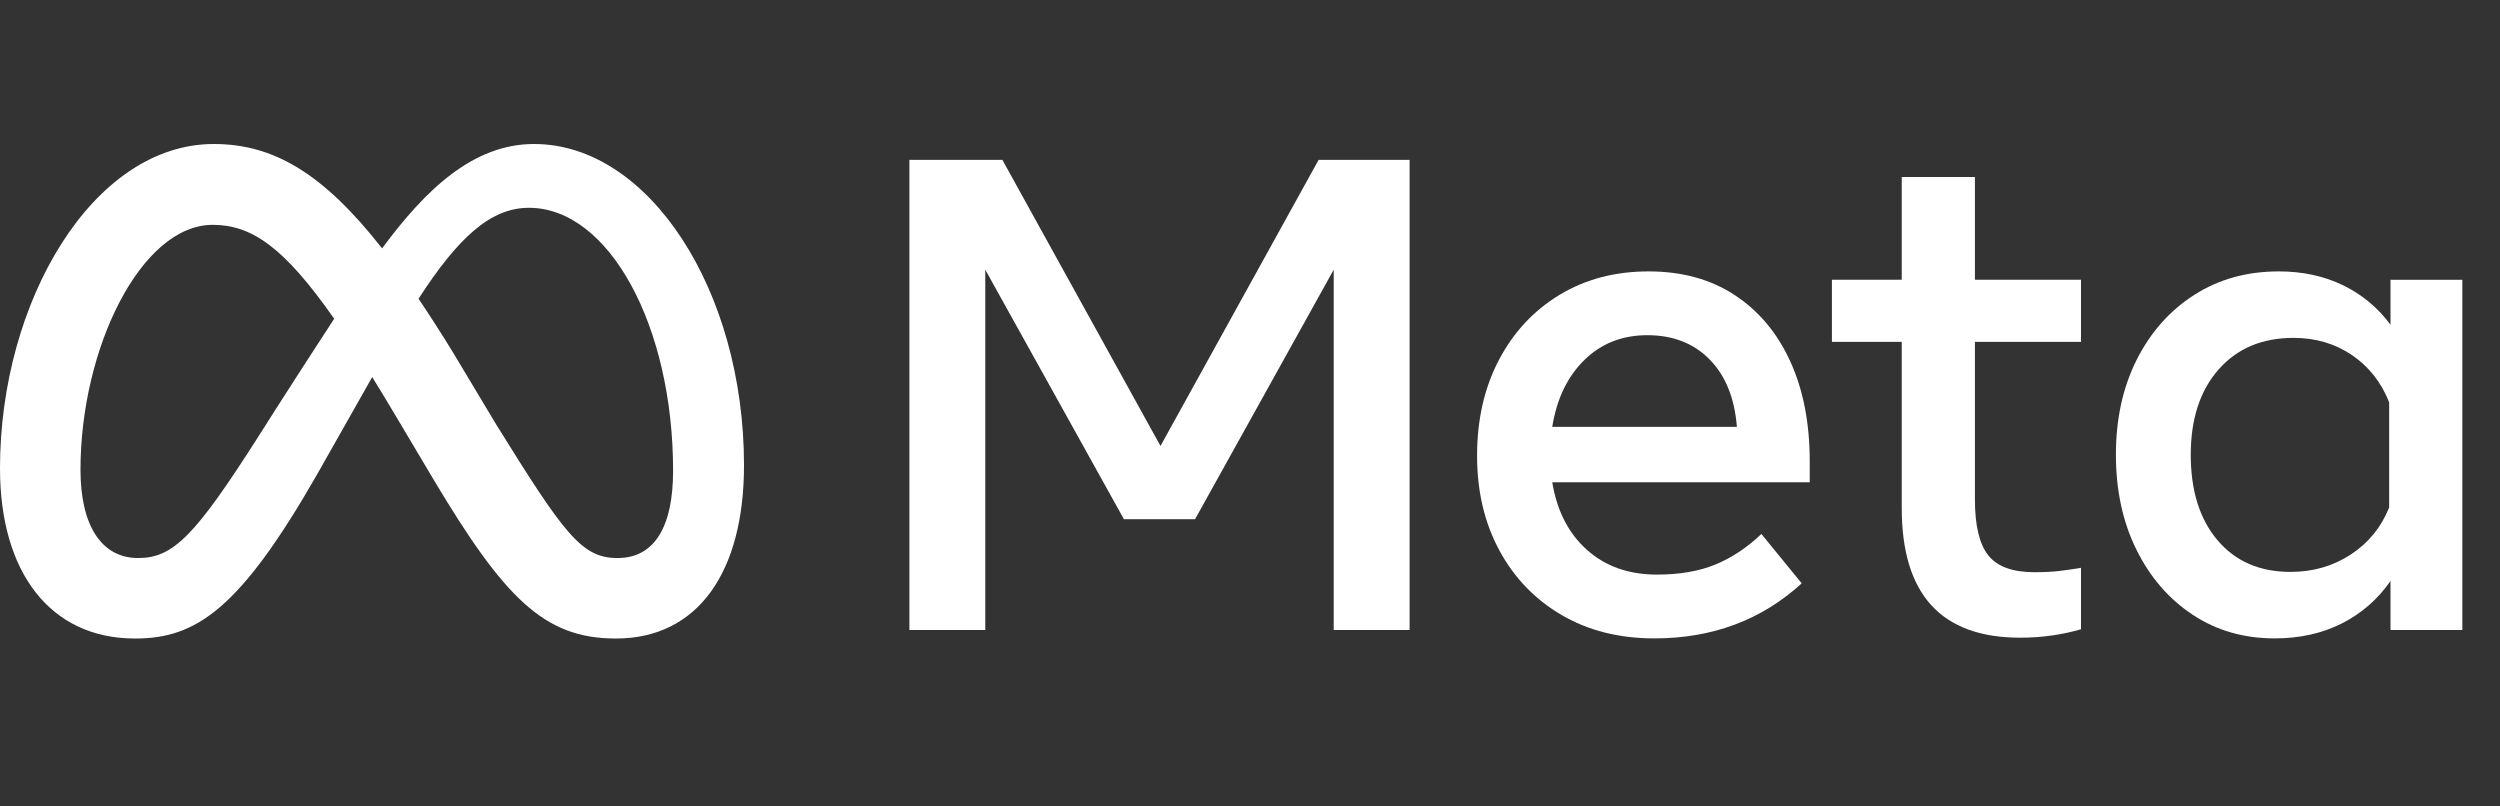
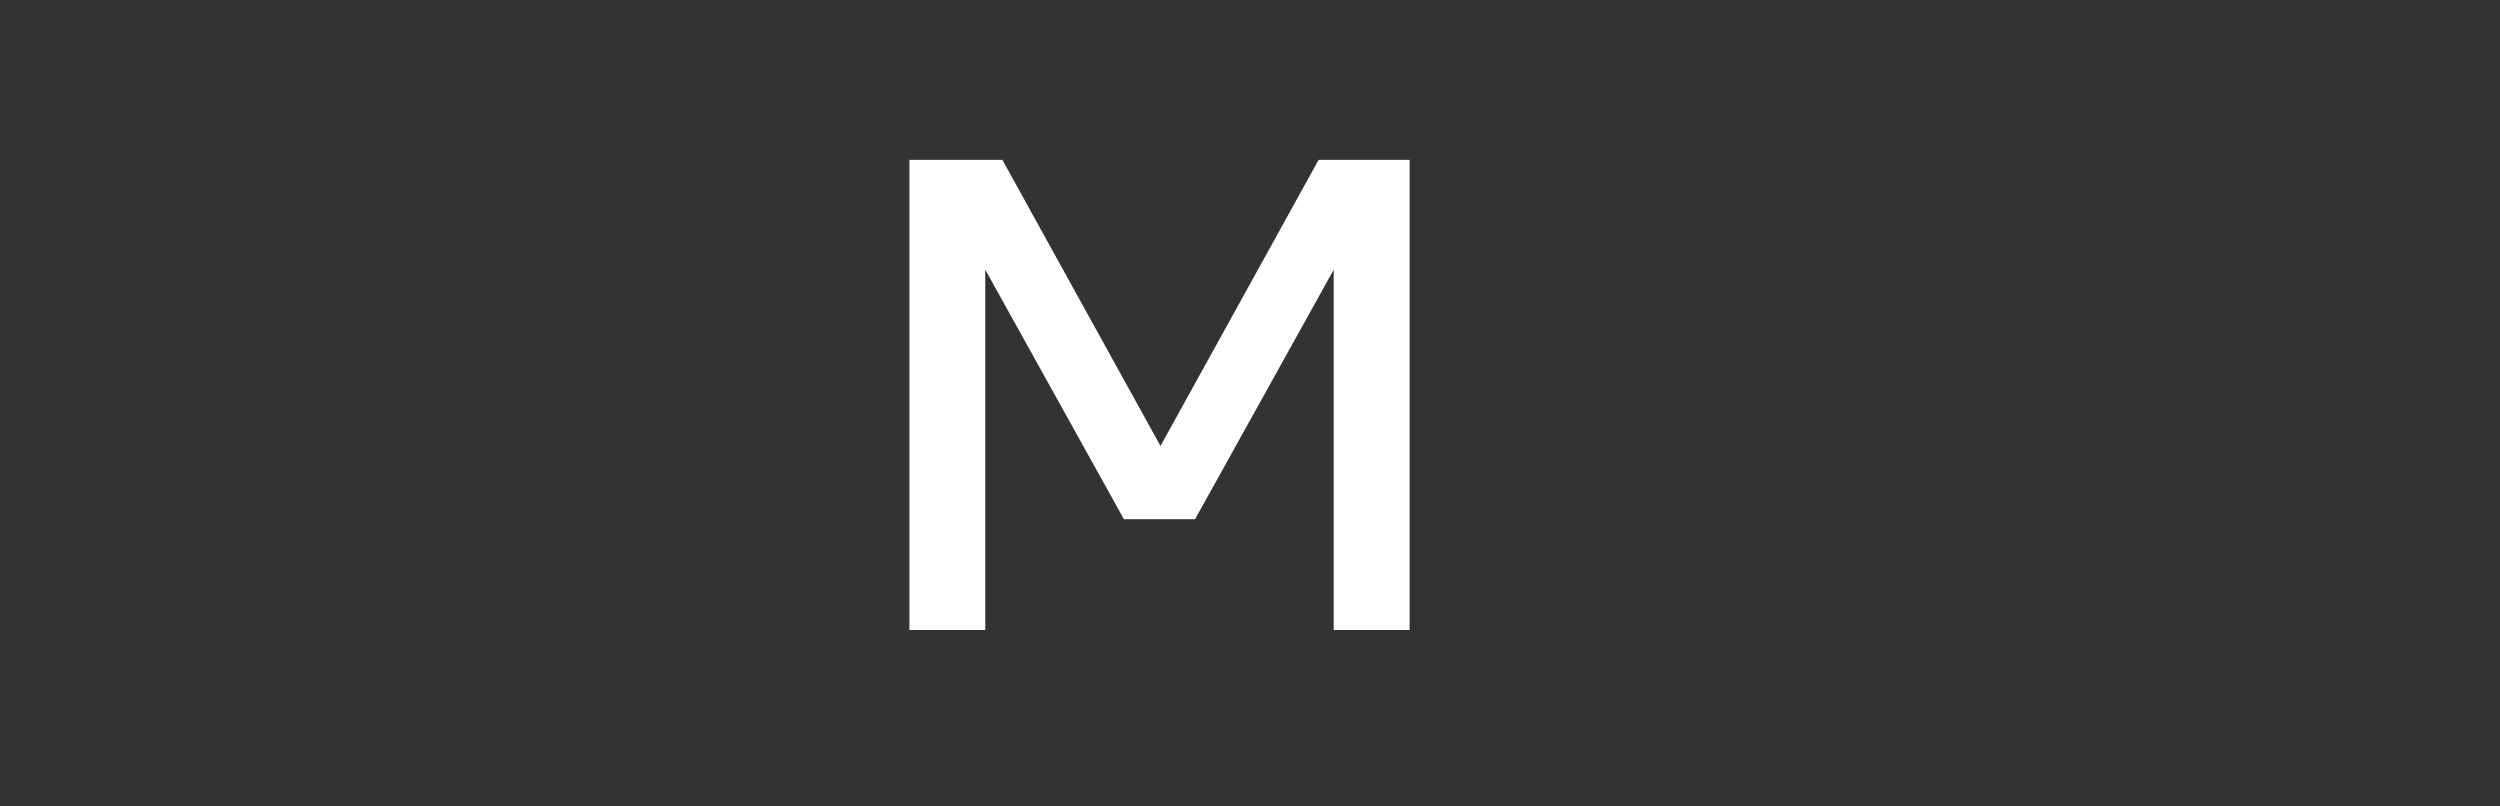
<svg xmlns="http://www.w3.org/2000/svg" width="93" height="30" viewBox="0 0 93 30" fill="none">
  <rect x="0" y="0" width="93" height="30" fill="#333333" stroke="none" />
  <path d="M33.83 5.948H37.289L43.17 16.59L49.052 5.948H52.437V23.435H49.614V10.033L44.457 19.313H41.809L36.652 10.033V23.435H33.83V5.948Z" fill="white" />
-   <path d="M61.54 23.748C60.233 23.748 59.084 23.459 58.094 22.88C57.103 22.301 56.331 21.5 55.777 20.476C55.223 19.451 54.947 18.277 54.947 16.953C54.947 15.613 55.217 14.426 55.758 13.393C56.3 12.361 57.051 11.553 58.013 10.97C58.974 10.387 60.079 10.096 61.328 10.096C62.569 10.096 63.636 10.389 64.531 10.976C65.426 11.564 66.115 12.386 66.598 13.443C67.081 14.501 67.322 15.742 67.322 17.166V17.94H57.744C57.919 19.006 58.35 19.845 59.037 20.457C59.723 21.069 60.591 21.375 61.64 21.375C62.481 21.375 63.205 21.25 63.813 21C64.421 20.75 64.991 20.372 65.524 19.864L67.023 21.7C65.532 23.065 63.705 23.748 61.54 23.748ZM63.601 13.375C63.01 12.771 62.235 12.469 61.278 12.469C60.346 12.469 59.565 12.777 58.937 13.393C58.308 14.01 57.91 14.838 57.744 15.879H64.612C64.529 14.813 64.192 13.978 63.601 13.375Z" fill="white" />
-   <path d="M70.745 12.718H68.147V10.407H70.745V6.585H73.467V10.407H77.413V12.718H73.467V18.576C73.467 19.55 73.633 20.245 73.966 20.661C74.299 21.078 74.87 21.286 75.677 21.286C76.035 21.286 76.339 21.271 76.589 21.242C76.839 21.213 77.114 21.174 77.413 21.123V23.409C77.071 23.508 76.723 23.583 76.371 23.634C75.967 23.694 75.56 23.723 75.153 23.722C72.214 23.722 70.745 22.114 70.745 18.9V12.718Z" fill="white" />
-   <path d="M91.599 23.436H88.927V21.612C88.452 22.295 87.849 22.822 87.116 23.192C86.383 23.563 85.551 23.748 84.618 23.748C83.469 23.748 82.452 23.455 81.565 22.867C80.678 22.28 79.981 21.473 79.473 20.444C78.966 19.416 78.712 18.24 78.712 16.916C78.712 15.584 78.97 14.405 79.486 13.381C80.002 12.357 80.716 11.553 81.627 10.97C82.539 10.387 83.586 10.096 84.768 10.096C85.659 10.096 86.458 10.269 87.166 10.614C87.864 10.952 88.469 11.456 88.927 12.082V10.408H91.599V23.436ZM88.877 14.967C88.585 14.226 88.125 13.641 87.497 13.212C86.868 12.784 86.142 12.569 85.318 12.569C84.152 12.569 83.224 12.96 82.533 13.743C81.842 14.526 81.496 15.584 81.496 16.916C81.496 18.257 81.829 19.318 82.495 20.101C83.161 20.884 84.065 21.275 85.205 21.275C86.046 21.275 86.795 21.058 87.453 20.625C88.111 20.193 88.585 19.61 88.877 18.877V14.967Z" fill="white" />
-   <path d="M19.864 5.357C17.594 5.357 15.82 7.067 14.214 9.239C12.008 6.428 10.162 5.357 7.953 5.357C3.45 5.357 6.10352e-05 11.219 6.10352e-05 17.422C6.10352e-05 21.305 1.878 23.753 5.023 23.753C7.287 23.753 8.915 22.686 11.809 17.625C11.809 17.625 13.016 15.495 13.846 14.027C14.137 14.496 14.443 15.002 14.765 15.545L16.122 17.828C18.766 22.254 20.239 23.753 22.908 23.753C25.972 23.753 27.677 21.271 27.677 17.308C27.677 10.813 24.149 5.357 19.864 5.357ZM9.602 16.255C7.256 19.934 6.444 20.759 5.137 20.759C3.793 20.759 2.994 19.578 2.994 17.473C2.994 12.969 5.239 8.364 7.915 8.364C9.364 8.364 10.576 9.201 12.431 11.858C10.669 14.56 9.602 16.255 9.602 16.255ZM18.459 15.792L16.836 13.085C16.397 12.371 15.975 11.713 15.57 11.113C17.032 8.855 18.239 7.73 19.674 7.73C22.654 7.73 25.039 12.119 25.039 17.511C25.039 19.567 24.366 20.759 22.971 20.759C21.635 20.759 20.996 19.876 18.459 15.792Z" fill="white" />
</svg>